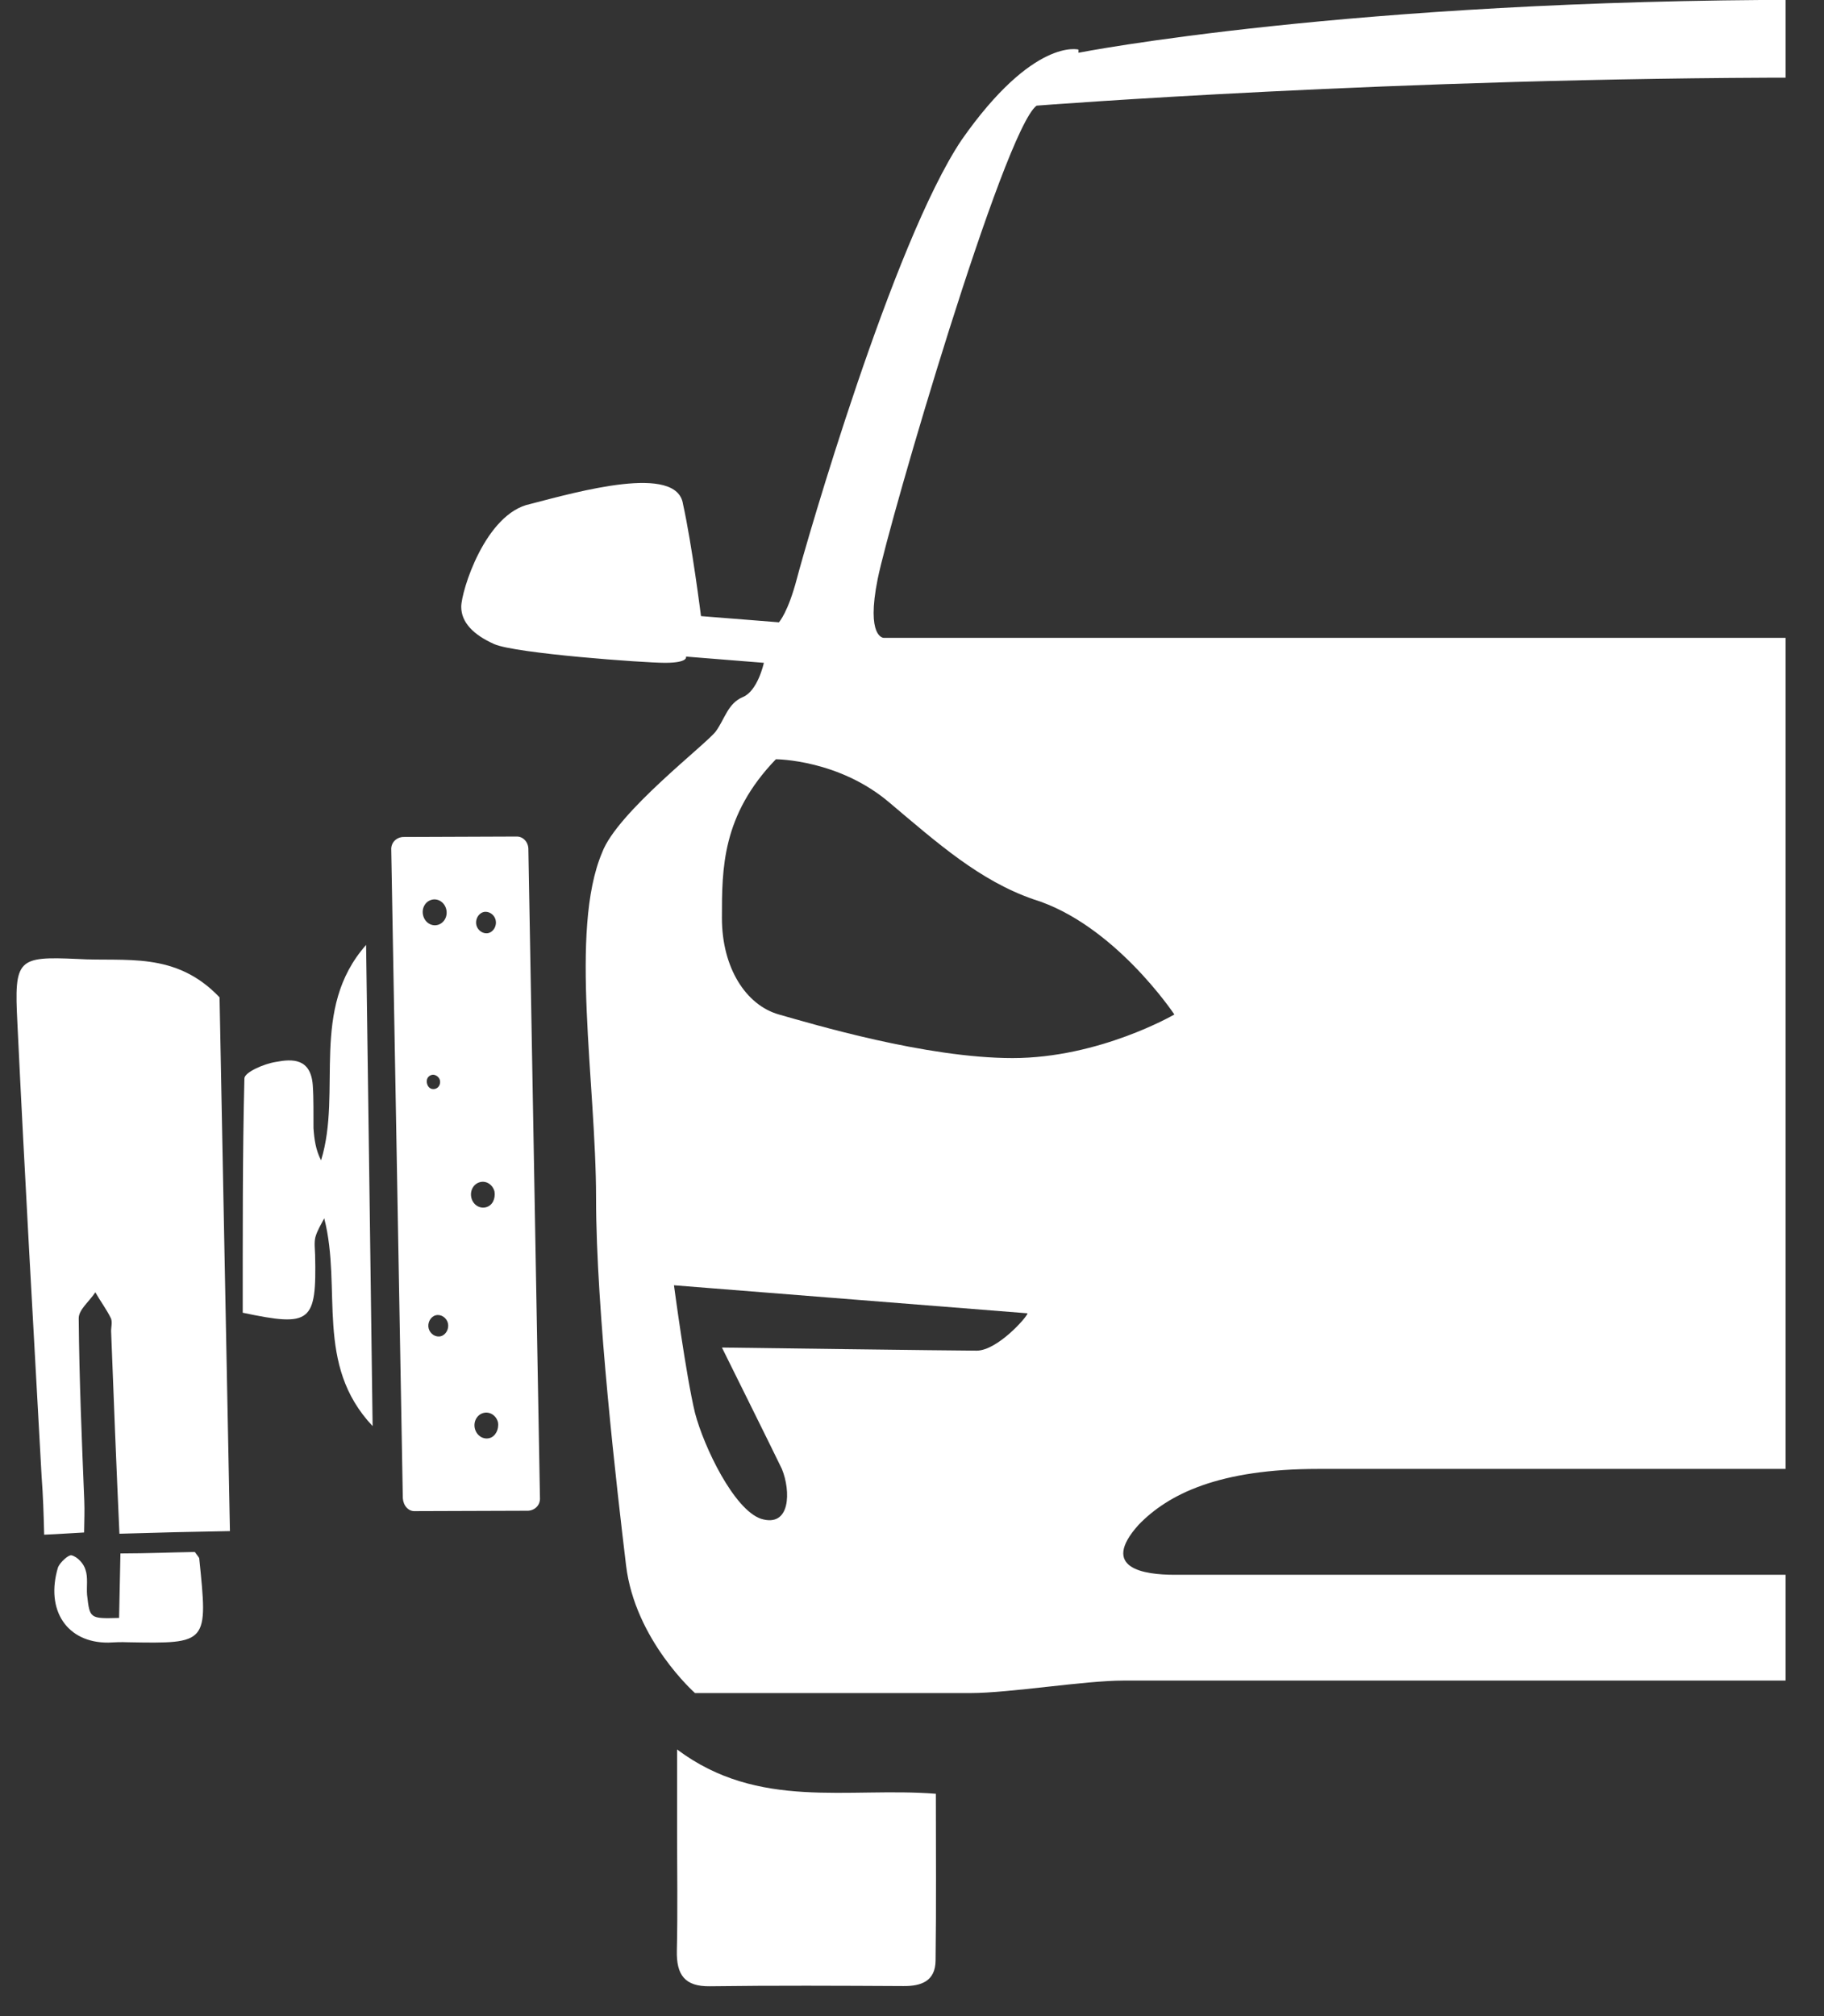
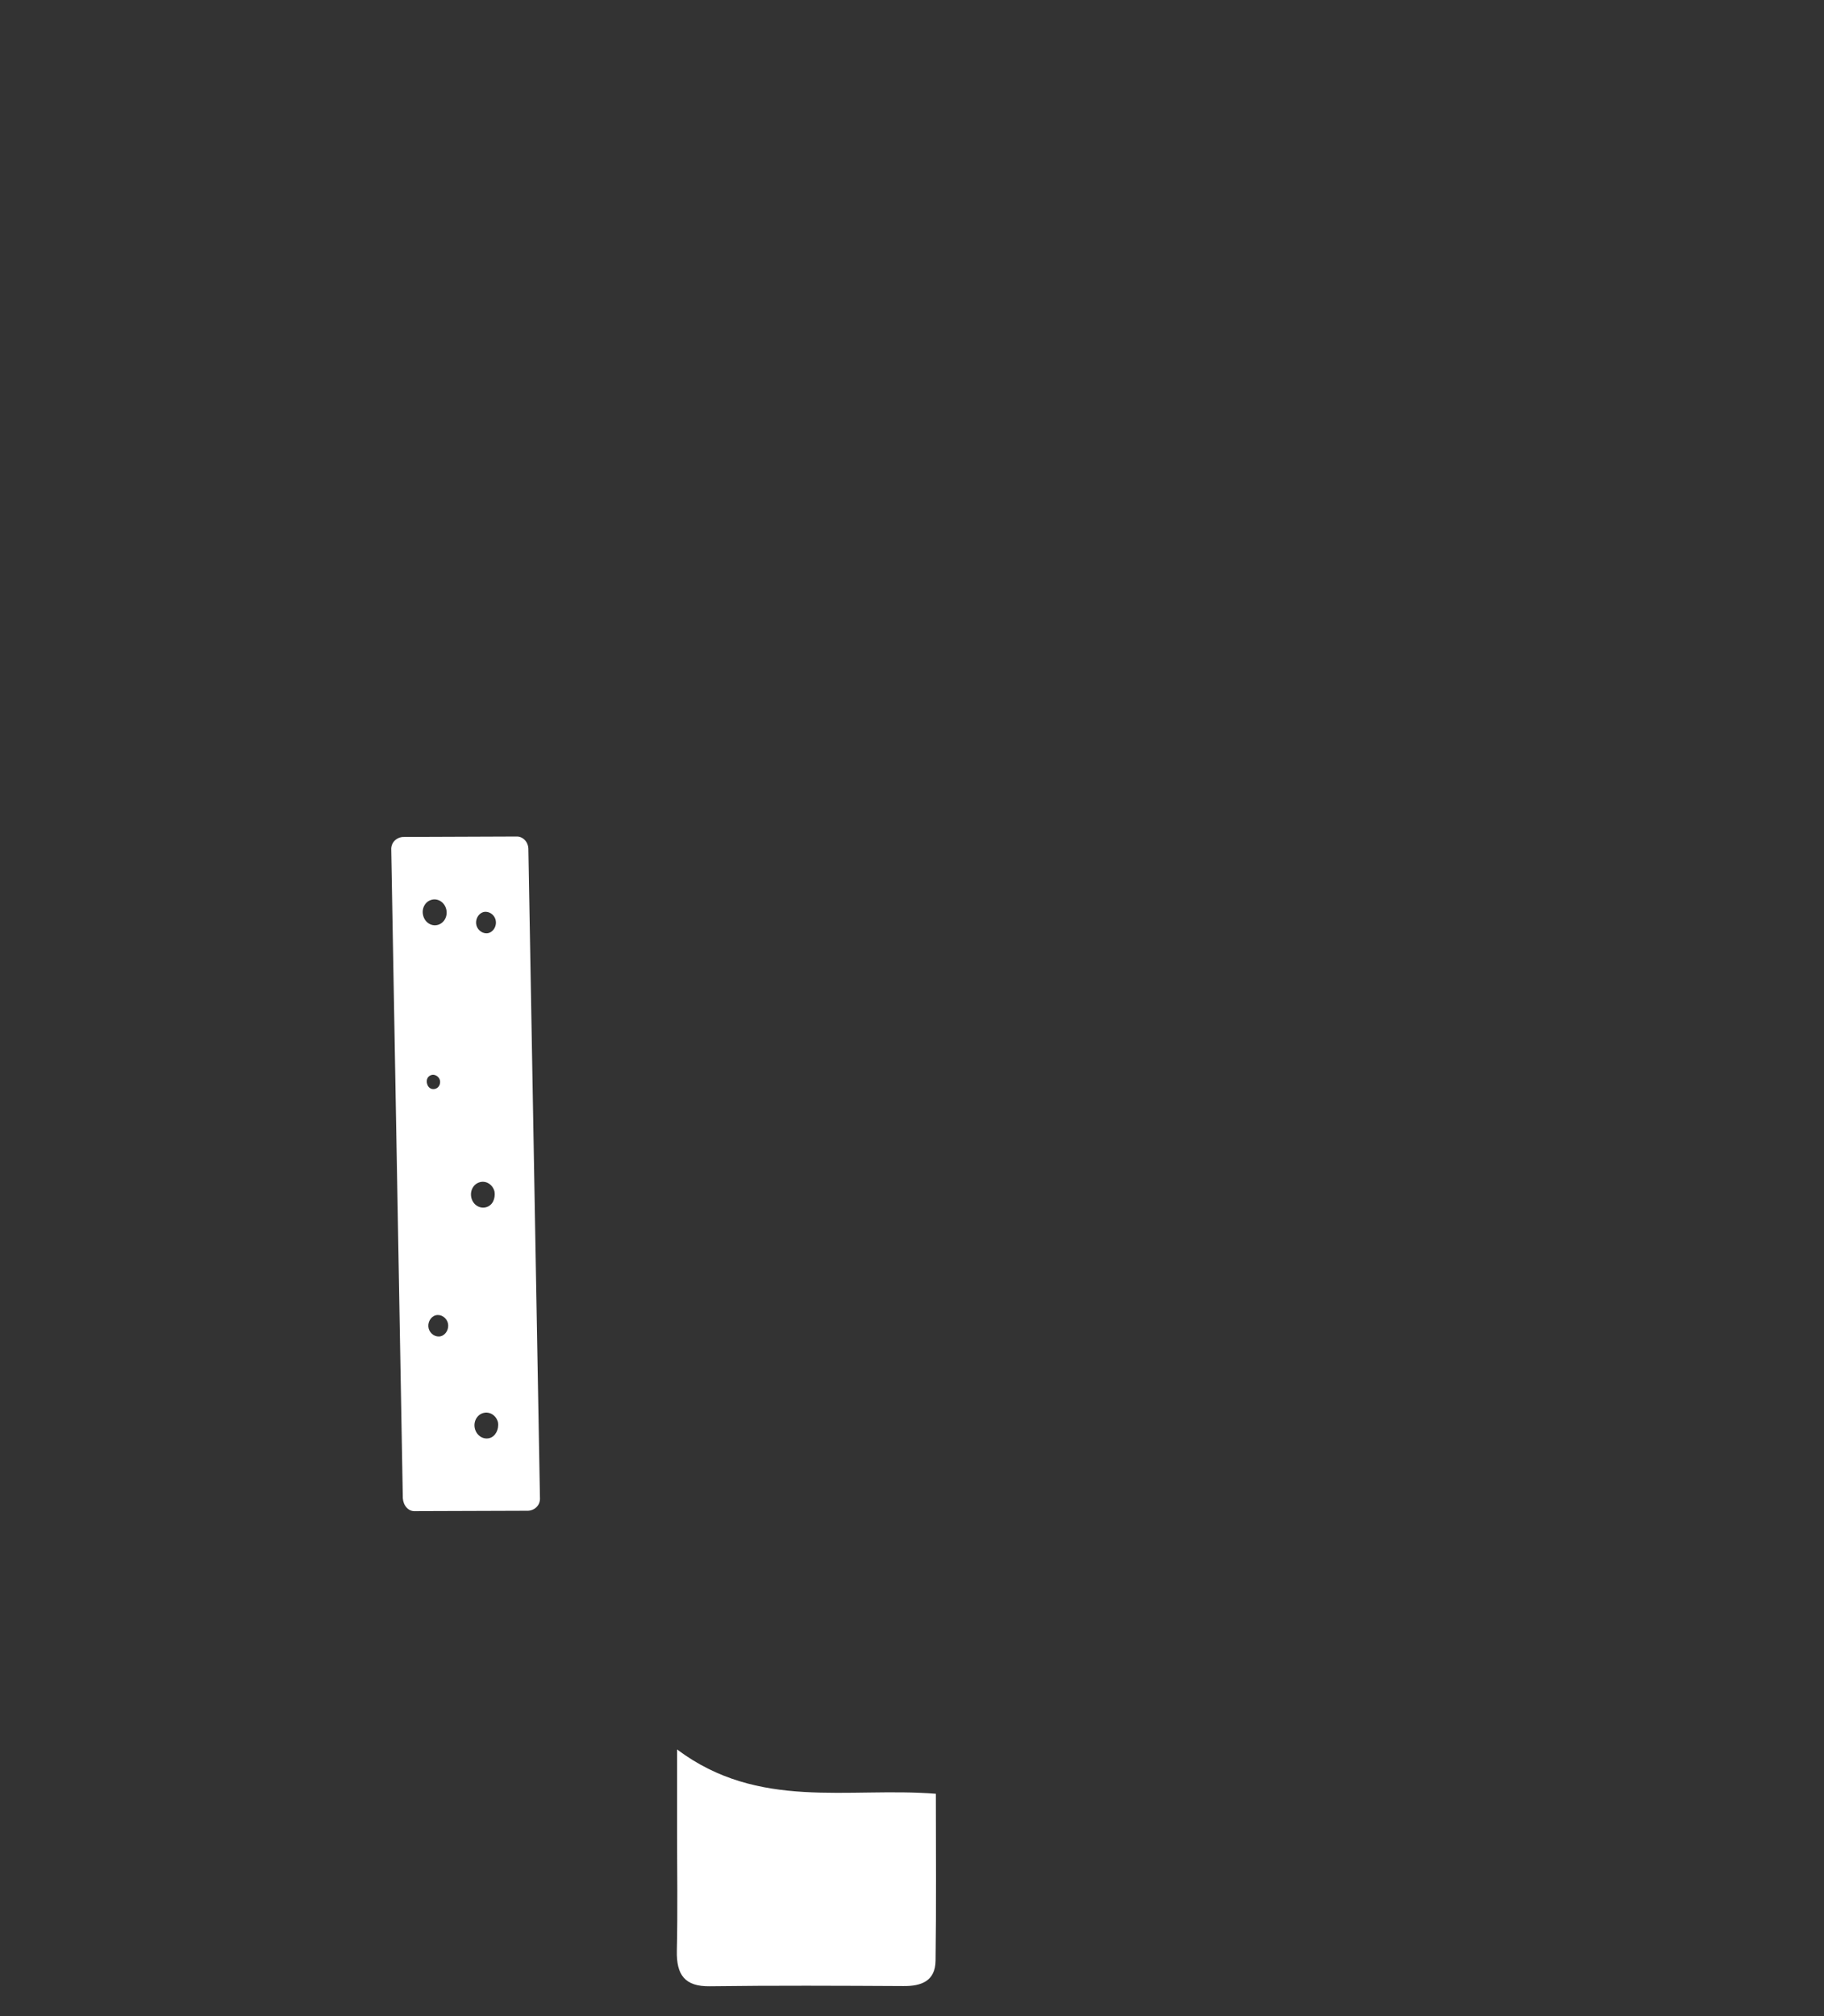
<svg xmlns="http://www.w3.org/2000/svg" width="38" height="42" viewBox="0 0 38 42" fill="none">
  <rect x="0" y="0" width="38" height="42" fill="#333333" stroke="none" />
  <g clip-path="url(#clip0_2132_6927)">
-     <path d="M4.574 20.777C4.644 24.344 4.714 28.082 4.79 31.896C4.021 31.909 3.297 31.926 2.488 31.951C2.423 30.525 2.369 29.143 2.316 27.761C2.307 27.67 2.347 27.55 2.312 27.466C2.22 27.275 2.092 27.109 1.986 26.921C1.863 27.111 1.636 27.283 1.64 27.468C1.651 28.739 1.705 30.012 1.756 31.271C1.764 31.471 1.756 31.66 1.752 31.925C1.484 31.938 1.246 31.958 0.92 31.971C0.91 31.54 0.897 31.155 0.867 30.76C0.694 27.625 0.513 24.462 0.362 21.305C0.293 19.974 0.366 19.922 1.61 19.977C2.612 20.038 3.654 19.808 4.574 20.777Z" fill="white" />
-     <path d="M7.627 19.685C7.674 23.104 7.72 26.414 7.763 29.709C6.547 28.42 7.133 26.858 6.755 25.38C6.688 25.508 6.607 25.639 6.57 25.774C6.542 25.89 6.562 26.024 6.565 26.148C6.596 27.552 6.478 27.647 5.057 27.347C5.058 25.732 5.051 24.088 5.092 22.461C5.103 22.334 5.502 22.16 5.749 22.122C6.09 22.057 6.473 22.043 6.516 22.605C6.537 22.91 6.528 23.208 6.531 23.502C6.547 23.73 6.576 23.955 6.689 24.172C7.134 22.727 6.441 21.027 7.627 19.685Z" fill="white" />
-     <path d="M2.481 33.705C2.49 33.237 2.5 32.83 2.509 32.362C3.066 32.361 3.589 32.339 4.059 32.331C4.125 32.421 4.146 32.447 4.15 32.461C4.334 34.242 4.334 34.242 2.668 34.212C2.523 34.206 2.396 34.211 2.255 34.219C1.399 34.226 0.939 33.548 1.209 32.649C1.254 32.543 1.428 32.386 1.489 32.4C1.61 32.428 1.748 32.575 1.782 32.706C1.836 32.861 1.8 33.058 1.814 33.224C1.87 33.721 1.87 33.721 2.481 33.705Z" fill="white" />
    <path d="M10.753 17.427L8.396 17.436C8.255 17.445 8.141 17.555 8.151 17.707L8.392 31.21C8.402 31.363 8.506 31.489 8.647 31.48L11.004 31.472C11.145 31.463 11.259 31.354 11.249 31.201L11.008 17.698C11.011 17.541 10.894 17.419 10.753 17.427ZM9.186 27.836C9.079 27.866 8.96 27.79 8.93 27.674C8.901 27.558 8.968 27.431 9.075 27.401C9.182 27.371 9.301 27.446 9.331 27.562C9.36 27.678 9.293 27.806 9.186 27.836ZM10.201 29.958C10.068 29.995 9.932 29.909 9.894 29.764C9.857 29.619 9.934 29.474 10.068 29.436C10.201 29.399 10.338 29.485 10.375 29.63C10.399 29.778 10.321 29.924 10.201 29.958ZM9.068 22.683C8.988 22.705 8.919 22.662 8.897 22.575C8.875 22.488 8.913 22.415 8.993 22.393C9.06 22.374 9.145 22.428 9.164 22.5C9.183 22.573 9.148 22.66 9.068 22.683ZM10.128 25.149C9.995 25.186 9.858 25.101 9.821 24.956C9.784 24.811 9.861 24.665 9.995 24.628C10.128 24.59 10.264 24.676 10.302 24.821C10.325 24.97 10.262 25.112 10.128 25.149ZM9.122 19.267C8.989 19.304 8.853 19.218 8.816 19.073C8.778 18.928 8.855 18.783 8.989 18.745C9.122 18.708 9.259 18.794 9.296 18.939C9.333 19.084 9.256 19.229 9.122 19.267ZM10.181 19.436C10.074 19.466 9.955 19.39 9.925 19.275C9.895 19.159 9.963 19.031 10.07 19.001C10.176 18.971 10.296 19.047 10.325 19.162C10.355 19.278 10.288 19.406 10.181 19.436Z" fill="white" />
    <path d="M19.497 37.368C17.658 37.224 15.806 37.719 14.106 36.445C14.106 37.085 14.106 37.609 14.106 38.133C14.106 38.967 14.12 39.802 14.101 40.634C14.089 41.144 14.268 41.385 14.788 41.378C16.133 41.36 17.477 41.367 18.821 41.374C19.192 41.377 19.486 41.273 19.491 40.844C19.507 39.699 19.497 38.554 19.497 37.367V37.368Z" fill="white" />
-     <path d="M37.638 -0.004C47.188 -0.004 52.807 1.099 52.807 1.099V1.033C52.823 1.029 53.817 0.792 55.241 2.914C56.677 5.054 58.487 11.343 58.675 12.057C58.858 12.755 59.041 12.956 59.049 12.964L60.734 12.835C60.734 12.835 60.984 11.343 61.108 10.5C61.234 9.658 63.293 10.241 64.292 10.5C65.29 10.694 65.791 12.314 65.791 12.64C65.791 12.964 65.54 13.159 65.103 13.418C64.666 13.677 62.045 13.808 61.546 13.808C61.061 13.808 61.105 13.685 61.108 13.678L59.486 13.808C59.49 13.826 59.616 14.393 59.923 14.521C60.235 14.65 60.297 14.974 60.484 15.233C60.672 15.558 62.544 16.985 62.856 17.763C63.543 19.449 62.981 22.626 62.981 24.96C62.981 27.294 62.545 31.055 62.357 32.611C62.233 34.156 60.941 35.254 60.922 35.27C60.922 35.27 55.99 35.27 55.179 35.27C54.367 35.27 51.995 35.01 51.184 35.01H23.405C22.594 35.01 21.033 35.27 20.222 35.27H14.479C14.479 35.27 13.23 34.167 13.043 32.611C12.856 31.055 12.418 27.294 12.418 24.96C12.418 22.561 11.857 19.384 12.543 17.763C12.855 16.92 14.728 15.493 14.915 15.233C15.102 14.974 15.165 14.65 15.477 14.521C15.785 14.393 15.91 13.825 15.914 13.808L14.291 13.678C14.293 13.682 14.345 13.808 13.854 13.808C13.418 13.808 10.733 13.613 10.296 13.418C9.859 13.223 9.609 12.964 9.609 12.64C9.61 12.314 10.109 10.694 11.045 10.5C12.044 10.241 14.103 9.658 14.229 10.5C14.416 11.343 14.604 12.835 14.604 12.835L16.227 12.964C16.236 12.954 16.418 12.752 16.601 12.057C16.788 11.343 18.598 5.054 20.034 2.914C21.532 0.774 22.469 1.033 22.469 1.033V1.099C22.49 1.094 28.105 -0.004 37.638 -0.004ZM49.779 30.86C49.155 30.212 49.873 30.601 47.812 30.601H27.463C25.403 30.601 24.341 31.12 23.717 31.769C22.906 32.676 23.842 32.806 24.466 32.806H37.7C37.748 32.805 46.628 32.624 47.251 32.624C47.875 32.624 48.375 32.33 49.779 30.86ZM57.645 27.039C57.645 27.039 55.242 28.136 55.678 28.137H60.359C60.359 28.137 59.299 30.277 59.111 30.666C58.924 31.055 58.986 31.897 59.548 31.703C60.11 31.509 60.735 30.277 60.922 29.499C61.109 28.721 61.358 26.84 61.358 26.84L57.645 27.039ZM14.041 26.775C14.041 26.775 14.291 28.655 14.479 29.434C14.666 30.147 15.29 31.444 15.852 31.639C16.476 31.833 16.476 31.055 16.289 30.601C16.102 30.211 15.04 28.072 15.04 28.072C15.04 28.072 19.91 28.137 20.347 28.137C20.783 28.136 21.405 27.427 21.407 27.359L14.041 26.775ZM16.164 15.817C15.04 16.985 15.04 18.087 15.04 19.124C15.04 20.162 15.54 20.939 16.227 21.134C16.913 21.328 19.285 22.042 21.096 22.042C22.899 22.042 24.454 21.141 24.466 21.134C24.442 21.099 23.202 19.249 21.532 18.735C20.409 18.346 19.535 17.567 18.536 16.725C17.483 15.824 16.183 15.817 16.164 15.817ZM59.174 15.817C59.174 15.817 57.925 15.817 56.802 16.725C55.741 17.567 54.929 18.411 53.806 18.735C52.069 19.251 50.886 21.111 50.871 21.134C50.871 21.134 52.432 22.042 54.242 22.042C55.99 22.042 58.362 21.328 59.111 21.134C59.86 20.939 60.297 20.161 60.297 19.124C60.297 18.087 60.297 16.984 59.174 15.817ZM37.638 1.617C29.086 1.617 21.595 2.201 21.595 2.201C20.908 2.721 18.536 10.825 18.286 12.057C18.037 13.289 18.411 13.288 18.411 13.288H56.864C56.874 13.288 57.235 13.271 56.989 12.057C56.74 10.825 54.43 2.722 53.681 2.201C53.681 2.201 46.19 1.617 37.638 1.617Z" fill="white" />
  </g>
  <defs>
    <clipPath id="clip0_2132_6927">
      <rect width="37.2" height="42" fill="white" />
    </clipPath>
  </defs>
</svg>